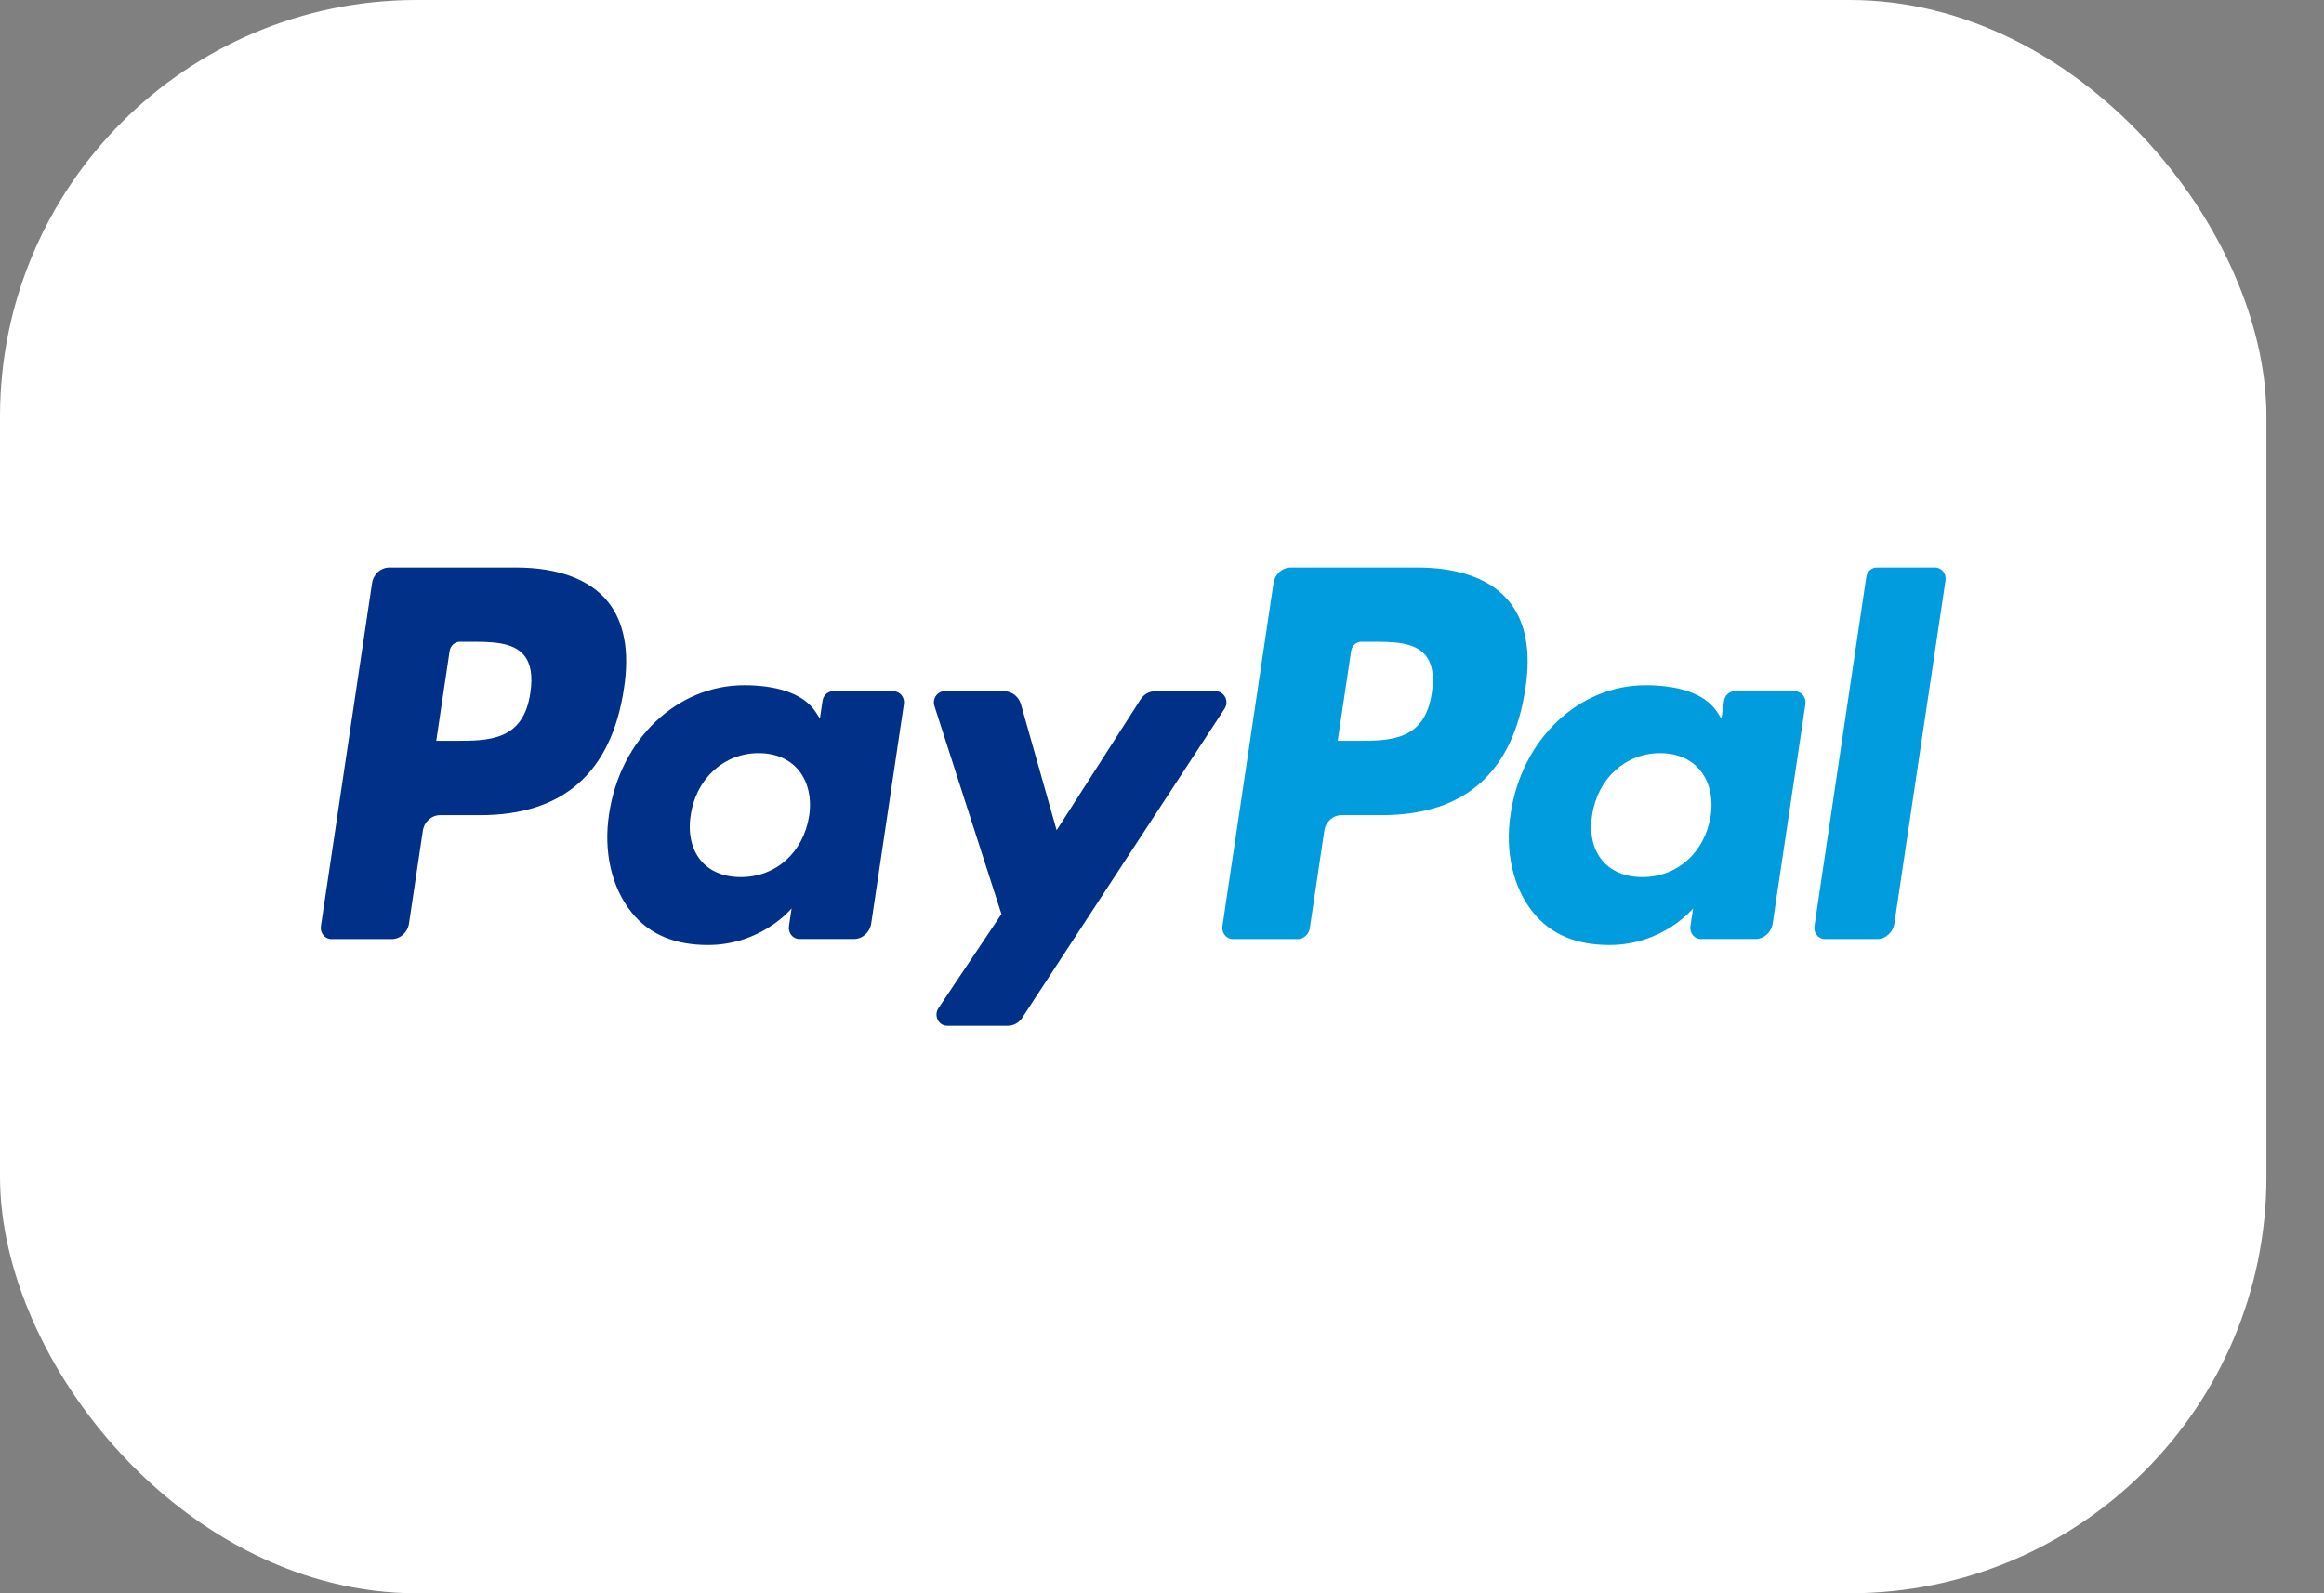
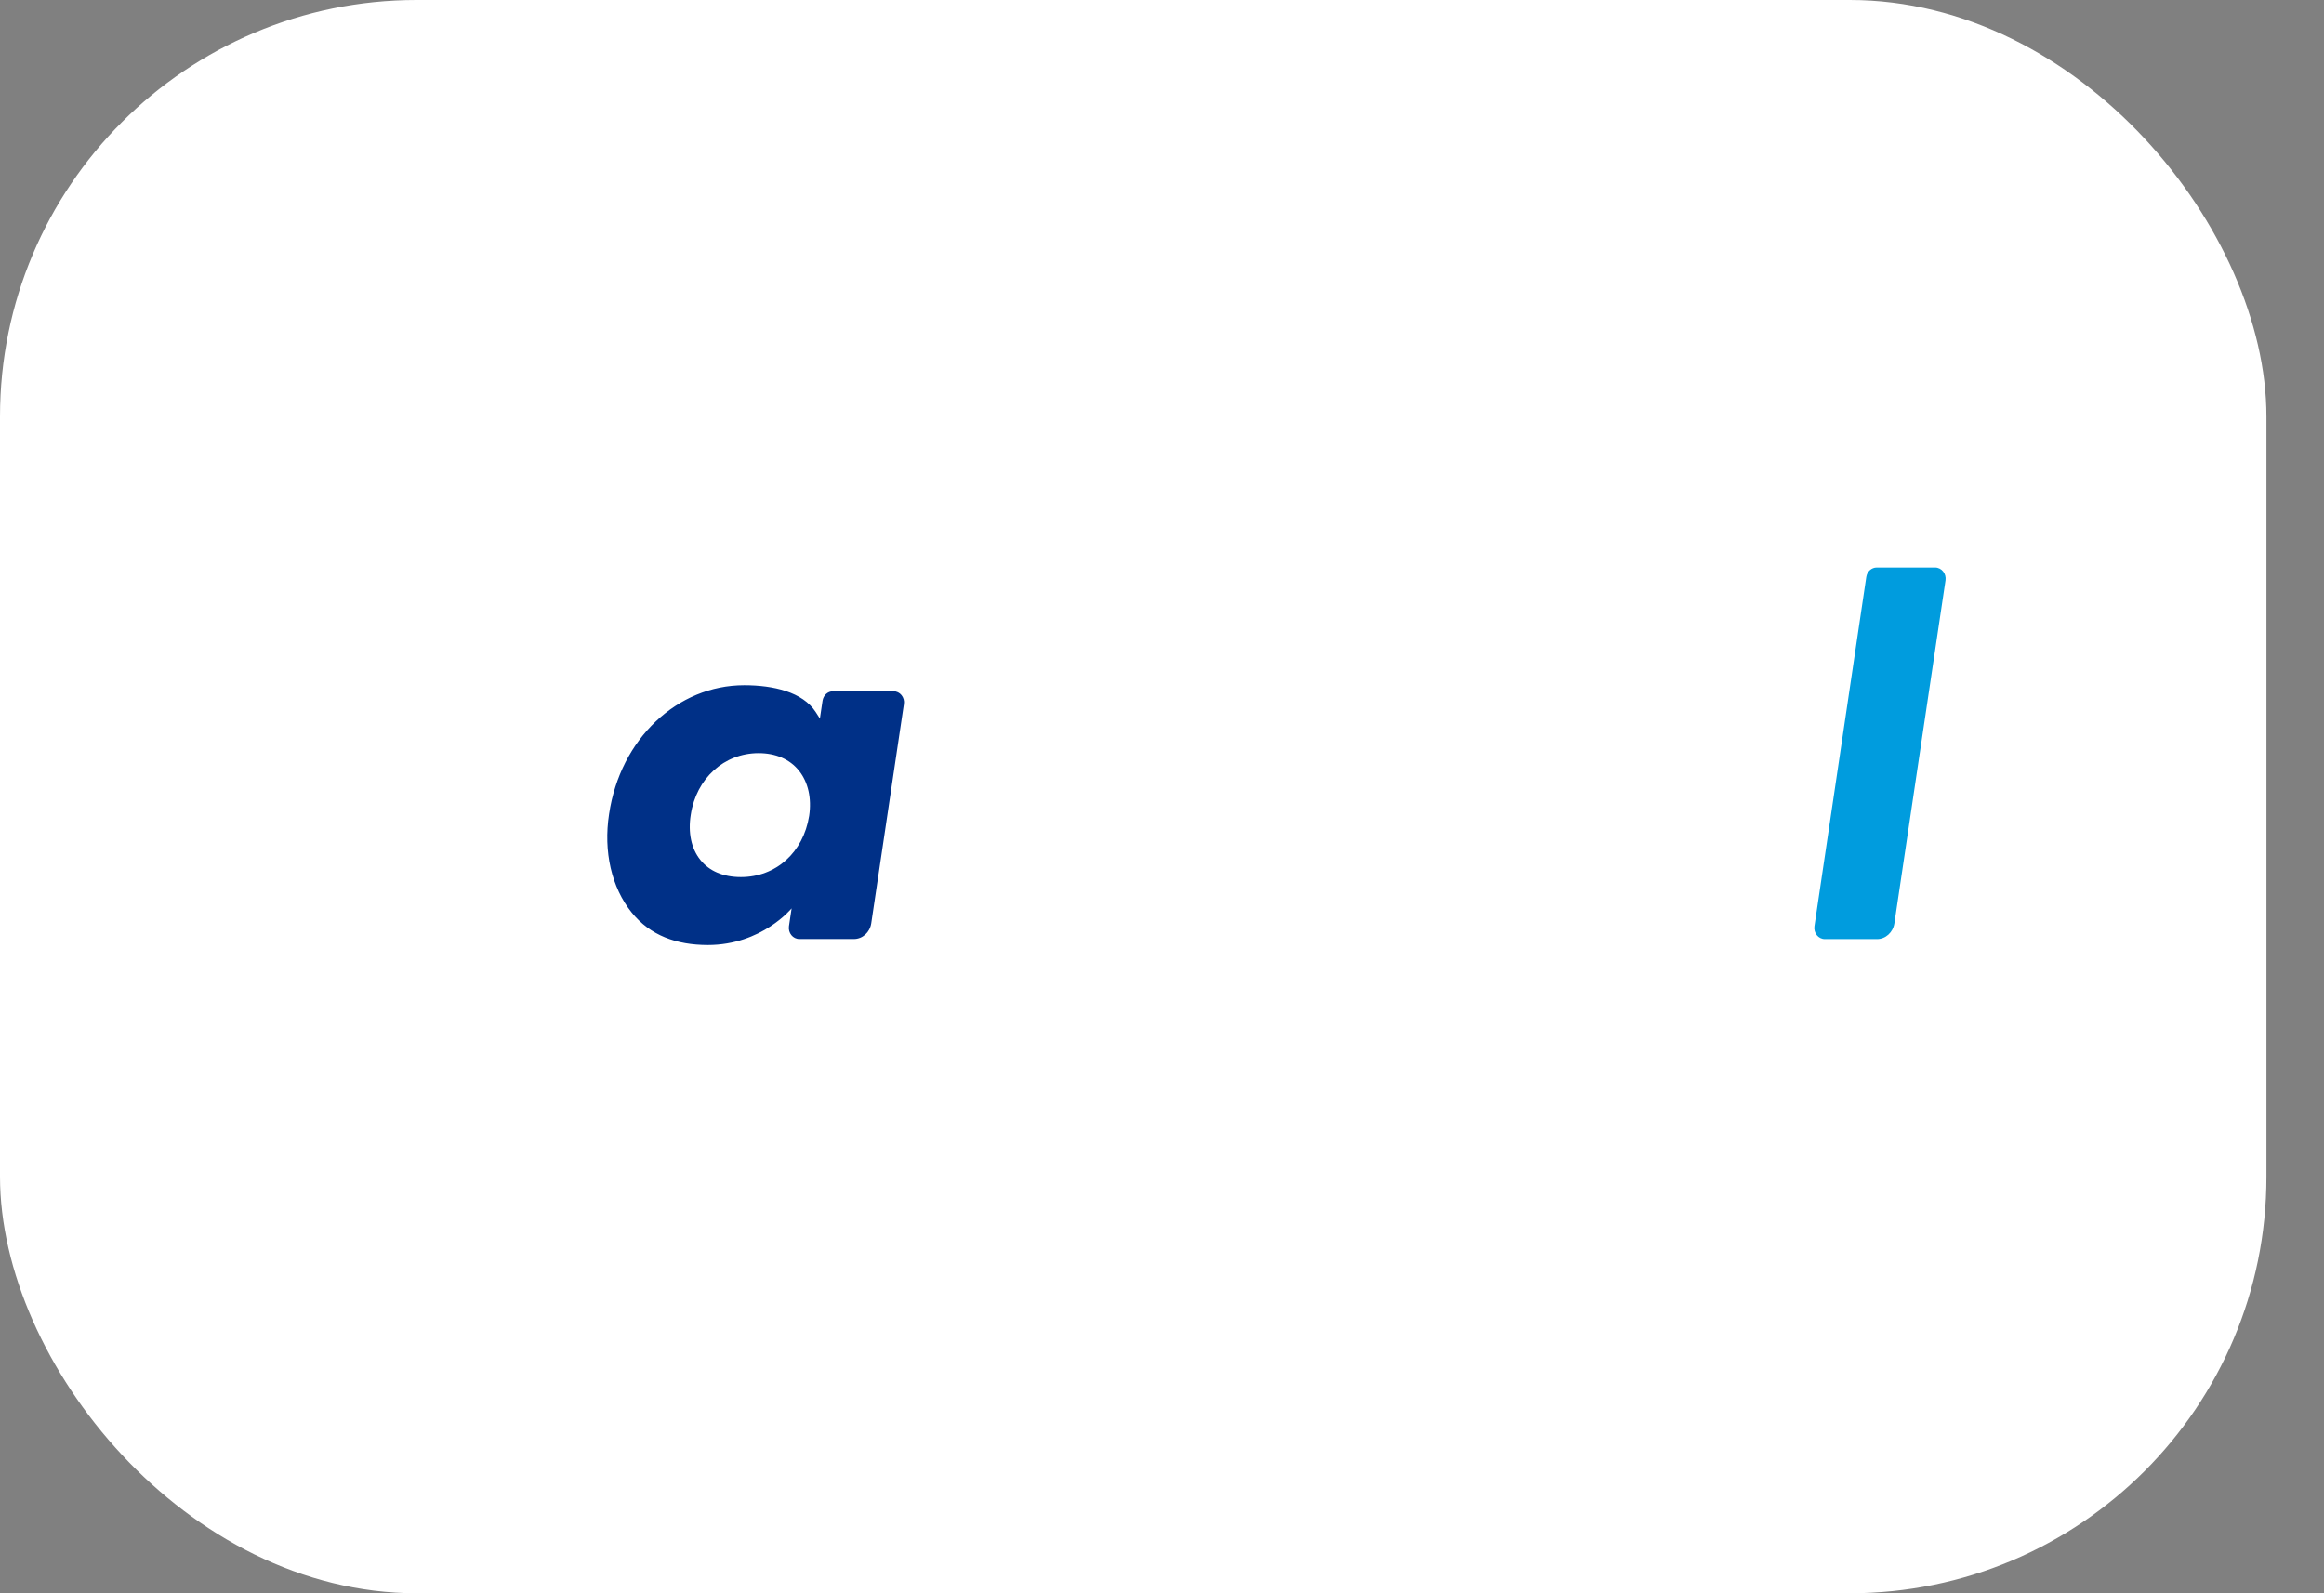
<svg xmlns="http://www.w3.org/2000/svg" width="35" height="24" viewBox="0 0 35 24" fill="none">
  <rect x="0" y="0" width="35" height="24" fill="#808080" stroke="none" />
  <rect width="34.133" height="24" rx="6.275" fill="white" />
-   <path fill-rule="evenodd" clip-rule="evenodd" d="M21.564 10.436C21.46 11.159 20.938 11.159 20.433 11.159H20.146L20.348 9.809C20.36 9.727 20.426 9.667 20.504 9.667H20.636C20.979 9.667 21.304 9.667 21.471 9.874C21.571 9.998 21.602 10.182 21.564 10.436ZM21.344 8.549H19.441C19.31 8.549 19.2 8.649 19.179 8.785L18.41 13.951C18.395 14.053 18.469 14.146 18.566 14.146H19.543C19.634 14.146 19.712 14.075 19.726 13.98L19.944 12.515C19.964 12.379 20.075 12.279 20.205 12.279H20.808C22.061 12.279 22.785 11.637 22.974 10.364C23.059 9.808 22.977 9.37 22.731 9.064C22.461 8.727 21.981 8.549 21.344 8.549Z" fill="#009CDE" />
-   <path fill-rule="evenodd" clip-rule="evenodd" d="M7.987 10.436C7.883 11.159 7.362 11.159 6.857 11.159H6.57L6.771 9.809C6.783 9.727 6.85 9.667 6.928 9.667H7.059C7.403 9.667 7.727 9.667 7.895 9.874C7.995 9.998 8.025 10.182 7.987 10.436ZM7.768 8.549H5.864C5.734 8.549 5.623 8.649 5.603 8.785L4.833 13.951C4.818 14.053 4.892 14.146 4.99 14.146H5.899C6.029 14.146 6.14 14.045 6.16 13.909L6.368 12.515C6.388 12.379 6.499 12.279 6.629 12.279H7.231C8.485 12.279 9.209 11.637 9.398 10.364C9.483 9.808 9.401 9.37 9.155 9.064C8.884 8.727 8.405 8.549 7.768 8.549Z" fill="#003087" />
  <path fill-rule="evenodd" clip-rule="evenodd" d="M12.186 12.29C12.098 12.842 11.685 13.212 11.158 13.212C10.893 13.212 10.681 13.122 10.546 12.951C10.411 12.783 10.36 12.542 10.403 12.274C10.485 11.727 10.905 11.345 11.424 11.345C11.683 11.345 11.893 11.436 12.032 11.608C12.171 11.782 12.226 12.024 12.186 12.29ZM13.457 10.413H12.545C12.467 10.413 12.401 10.473 12.388 10.555L12.348 10.824L12.285 10.726C12.087 10.423 11.647 10.322 11.208 10.322C10.201 10.322 9.341 11.13 9.173 12.262C9.086 12.828 9.21 13.368 9.513 13.745C9.791 14.091 10.188 14.235 10.661 14.235C11.472 14.235 11.922 13.683 11.922 13.683L11.882 13.951C11.867 14.053 11.941 14.145 12.039 14.145H12.859C12.99 14.145 13.1 14.045 13.121 13.909L13.613 10.607C13.629 10.505 13.554 10.413 13.457 10.413Z" fill="#003087" />
-   <path fill-rule="evenodd" clip-rule="evenodd" d="M25.763 12.29C25.675 12.842 25.261 13.212 24.734 13.212C24.47 13.212 24.258 13.122 24.122 12.951C23.987 12.783 23.936 12.542 23.979 12.274C24.061 11.727 24.481 11.345 25 11.345C25.259 11.345 25.469 11.436 25.608 11.608C25.748 11.782 25.803 12.024 25.763 12.29ZM27.033 10.413H26.122C26.044 10.413 25.977 10.473 25.965 10.555L25.925 10.824L25.861 10.726C25.664 10.423 25.224 10.322 24.784 10.322C23.777 10.322 22.917 11.13 22.75 12.262C22.663 12.828 22.786 13.368 23.089 13.745C23.367 14.091 23.764 14.235 24.237 14.235C25.049 14.235 25.499 13.683 25.499 13.683L25.458 13.951C25.443 14.053 25.517 14.145 25.615 14.145H26.436C26.566 14.145 26.677 14.045 26.697 13.909L27.19 10.607C27.205 10.505 27.13 10.413 27.033 10.413Z" fill="#009CDE" />
-   <path fill-rule="evenodd" clip-rule="evenodd" d="M18.312 10.413H17.395C17.308 10.413 17.226 10.459 17.177 10.536L15.913 12.506L15.377 10.613C15.344 10.494 15.241 10.413 15.124 10.413H14.224C14.115 10.413 14.038 10.526 14.073 10.635L15.082 13.769L14.133 15.186C14.059 15.297 14.134 15.451 14.263 15.451H15.178C15.265 15.451 15.346 15.406 15.395 15.331L18.442 10.676C18.515 10.565 18.44 10.413 18.312 10.413Z" fill="#003087" />
  <path fill-rule="evenodd" clip-rule="evenodd" d="M28.107 8.691L27.326 13.952C27.311 14.053 27.385 14.146 27.483 14.146H28.268C28.398 14.146 28.509 14.045 28.53 13.909L29.3 8.743C29.315 8.641 29.241 8.549 29.143 8.549H28.264C28.186 8.549 28.119 8.609 28.107 8.691Z" fill="#009CDE" />
</svg>